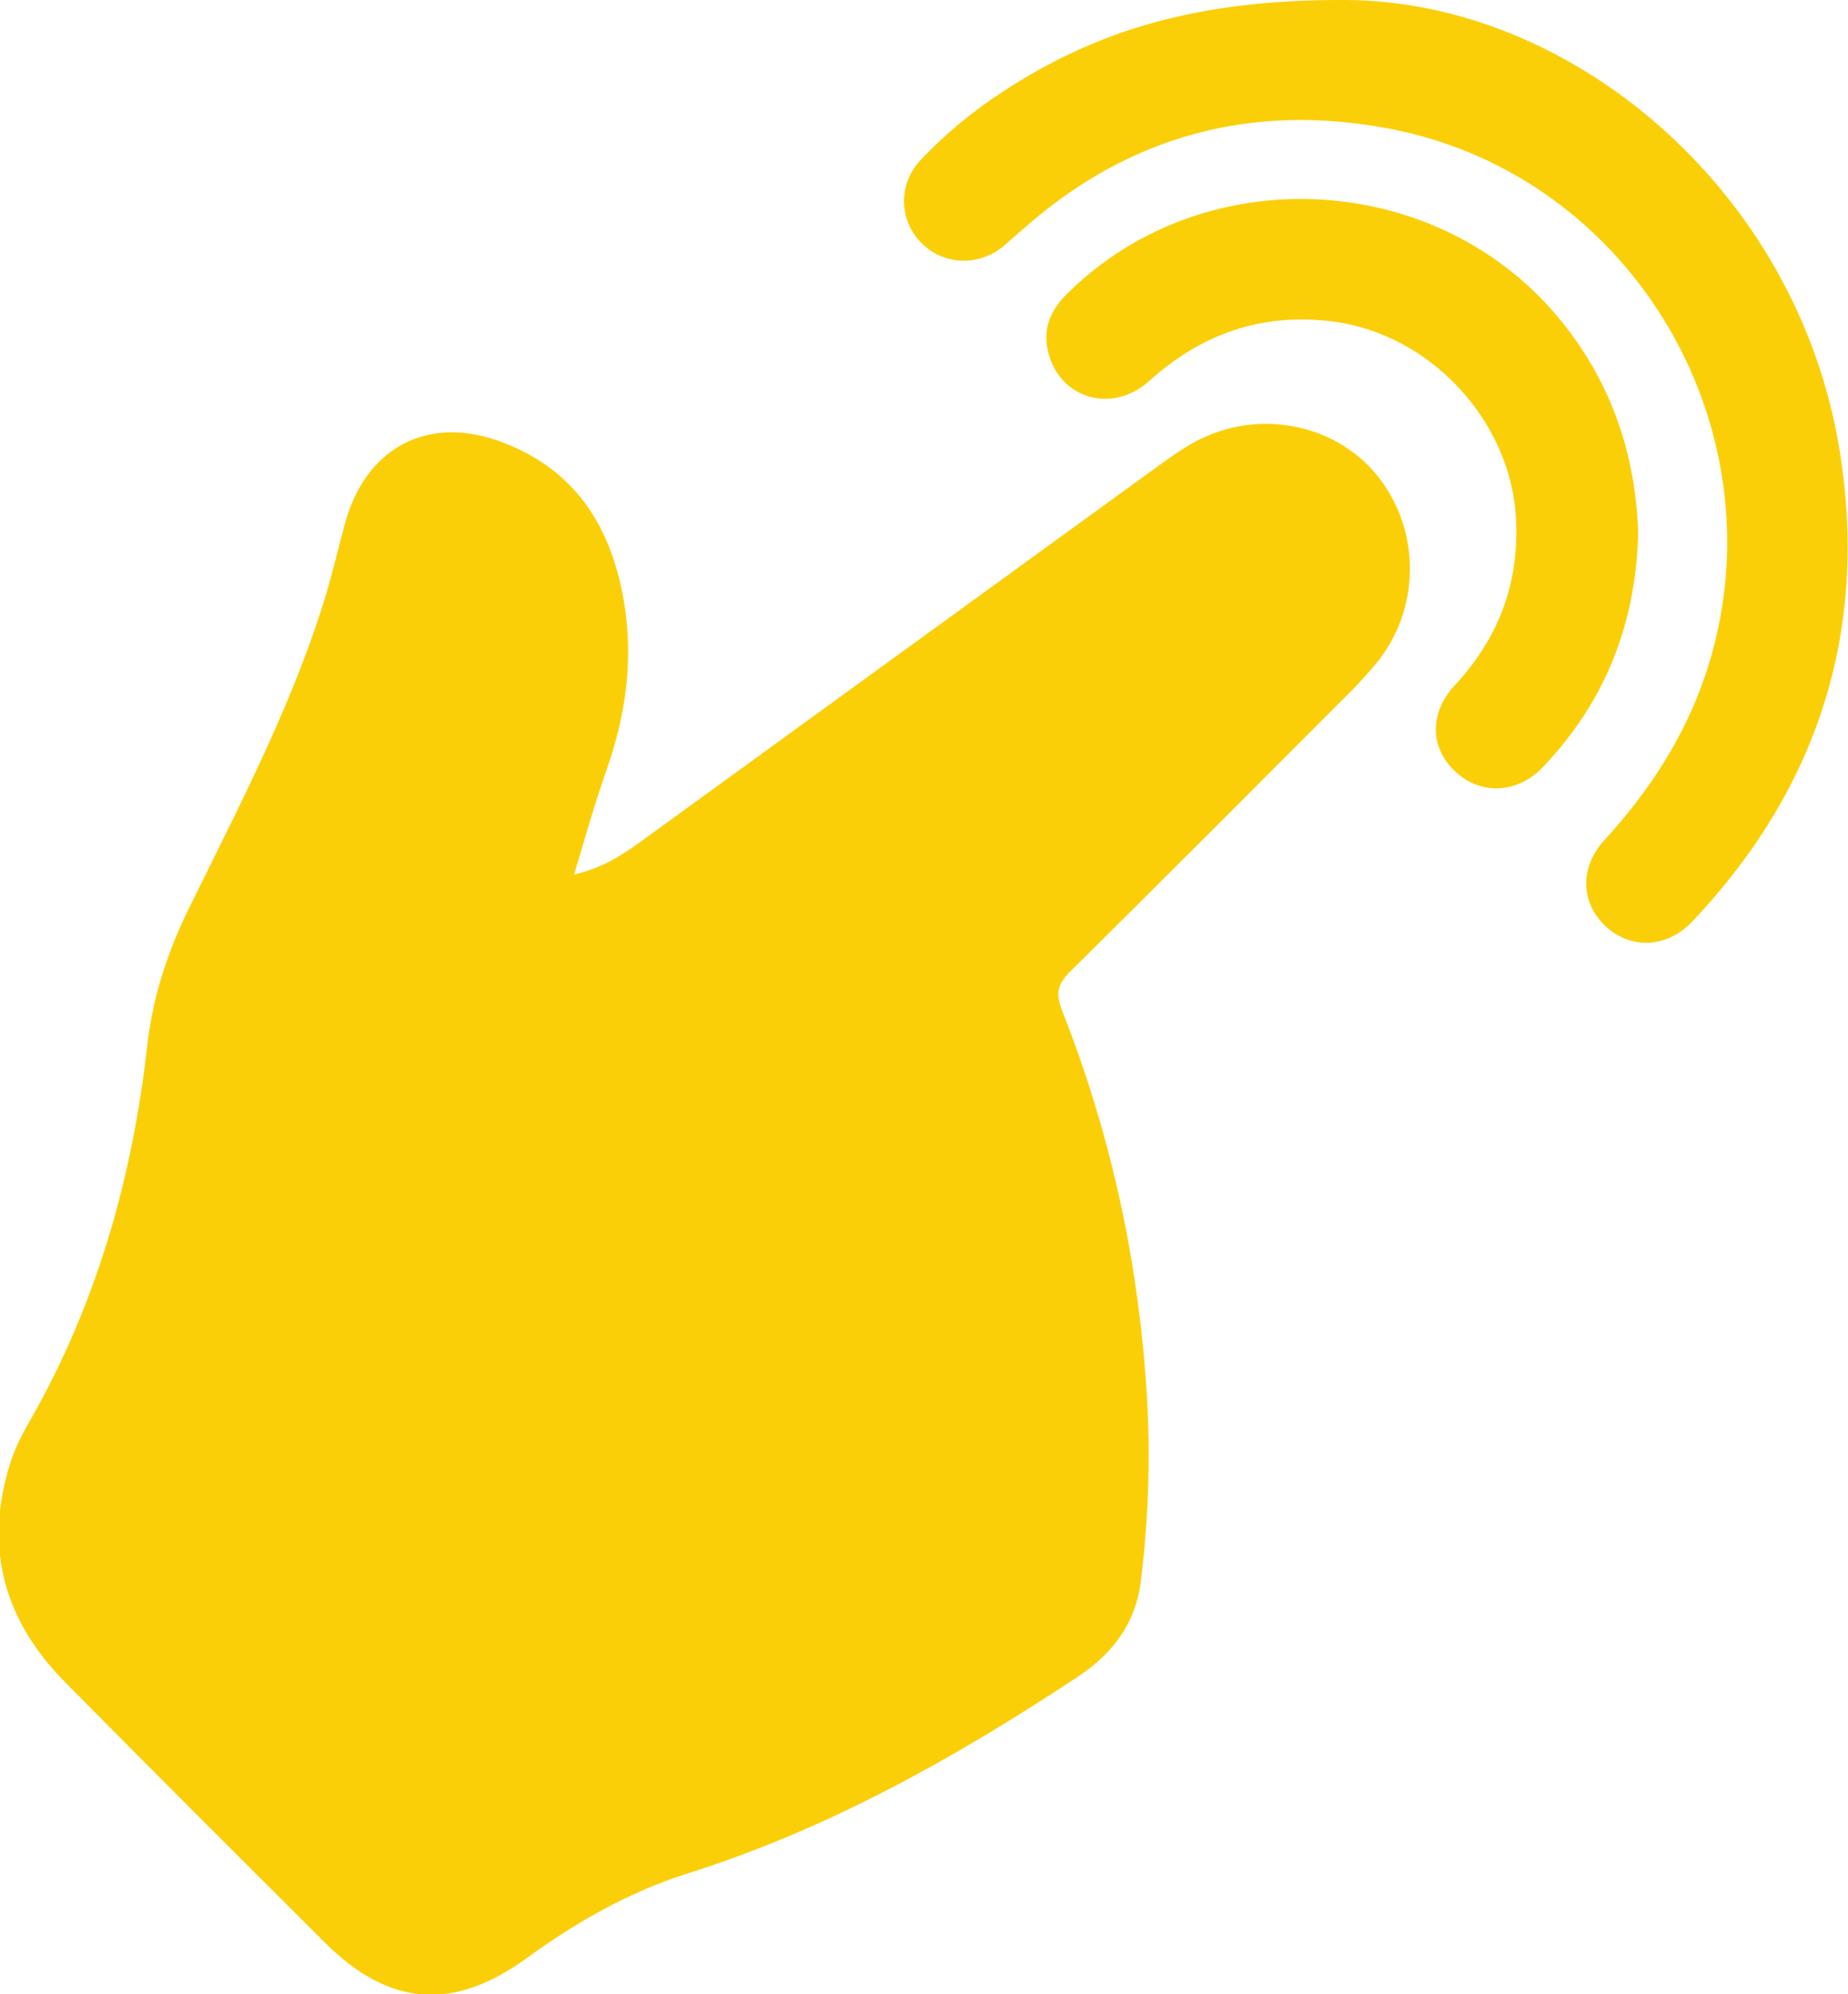
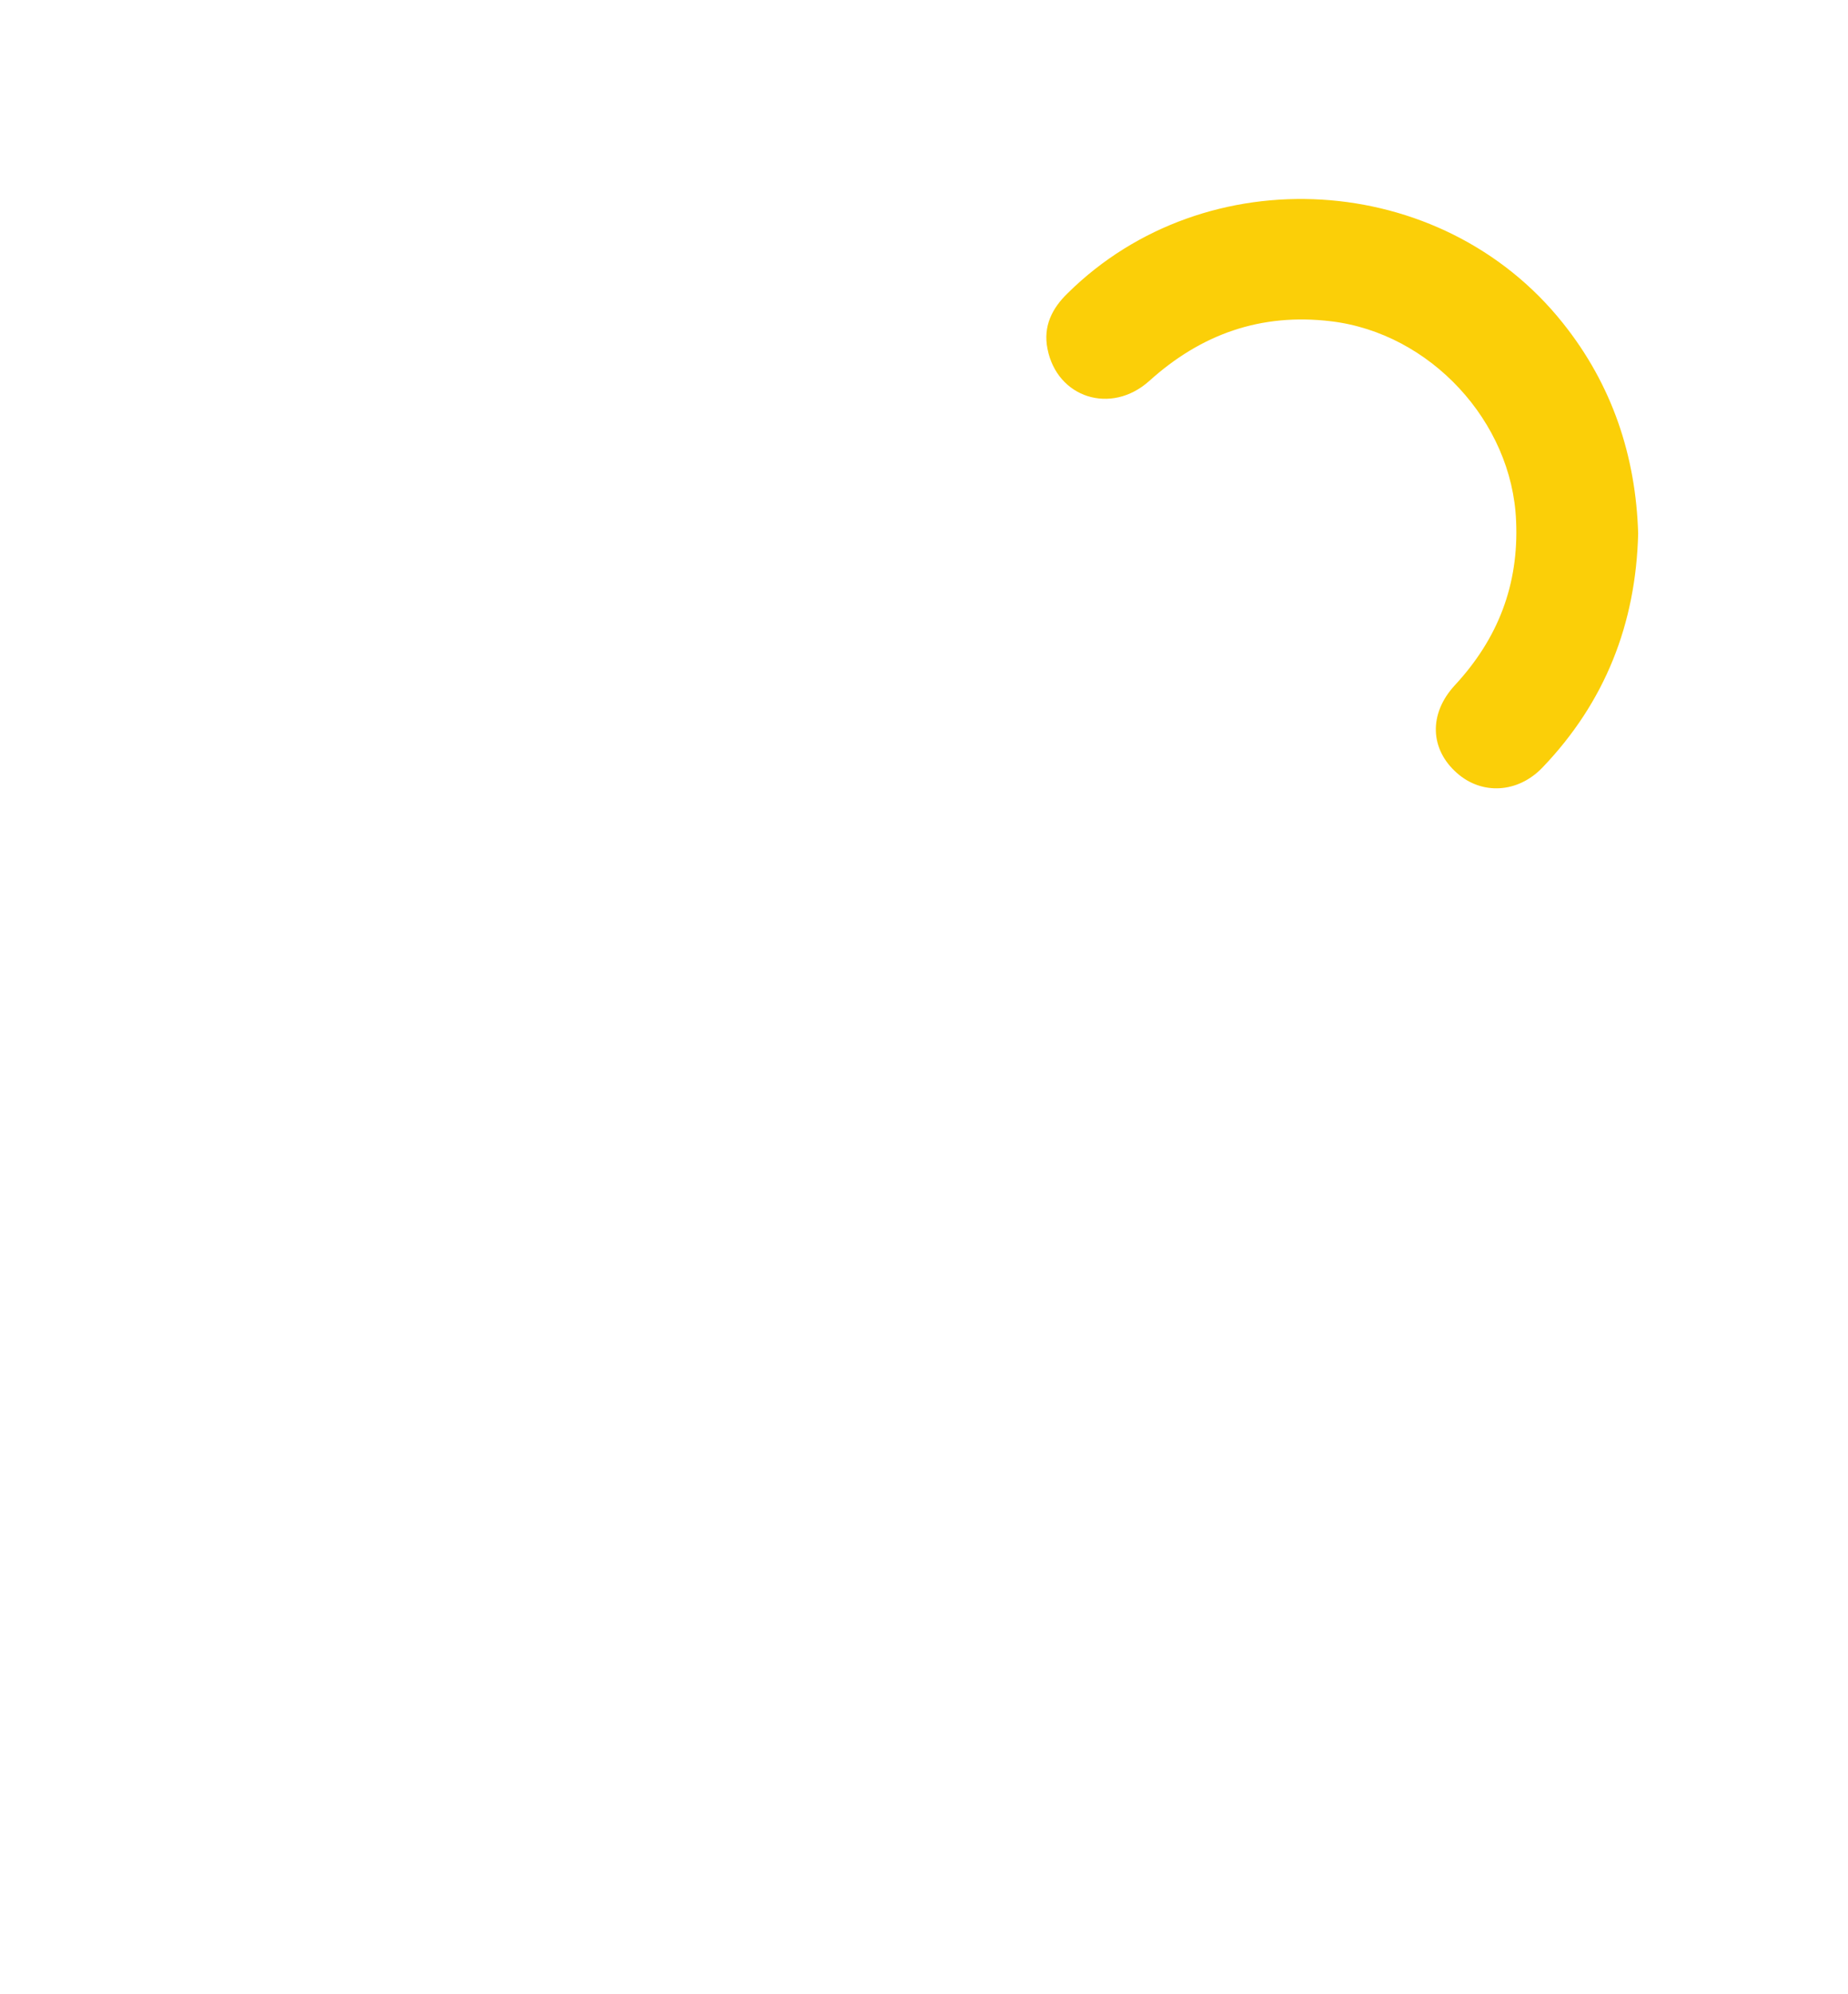
<svg xmlns="http://www.w3.org/2000/svg" id="Layer_2" data-name="Layer 2" viewBox="0 0 32.85 35.44">
  <defs>
    <style>
      .cls-1 {
        fill: #fbcf08;
        stroke-width: 0px;
      }
    </style>
  </defs>
  <g id="Layer_1-2" data-name="Layer 1">
    <g id="FmWRtc.tif">
      <g>
-         <path class="cls-1" d="M10.21,15.54c.49-.11.85-.34,1.19-.59,2.99-2.17,5.98-4.34,8.97-6.51.34-.24.66-.5,1.04-.67,1.07-.49,2.36-.2,3.07.68.76.94.78,2.3.04,3.27-.14.18-.3.35-.46.52-1.68,1.68-3.35,3.36-5.04,5.03-.22.22-.26.39-.14.69.82,2.08,1.31,4.23,1.48,6.46.1,1.23.07,2.46-.08,3.68-.09.74-.49,1.28-1.12,1.7-2.18,1.44-4.44,2.71-6.95,3.5-1.04.33-1.98.87-2.86,1.51-1.3.94-2.44.85-3.58-.29-1.54-1.54-3.08-3.07-4.61-4.62-1.09-1.1-1.45-2.39-.98-3.89.09-.29.23-.55.38-.81,1.17-2.06,1.8-4.3,2.06-6.64.1-.86.37-1.68.76-2.46.84-1.71,1.73-3.41,2.32-5.23.17-.51.29-1.04.43-1.56.37-1.36,1.48-1.95,2.8-1.45,1.32.5,1.95,1.53,2.17,2.88.16,1.01.02,1.99-.32,2.95-.21.6-.38,1.2-.58,1.87Z" />
-         <path class="cls-1" d="M23.89,0c4.03,0,8.06,3.37,8.81,8,.52,3.2-.38,6.01-2.61,8.37-.45.48-1.09.51-1.54.1-.45-.41-.48-1.05-.03-1.54.79-.86,1.41-1.81,1.79-2.92,1.44-4.25-1.23-8.91-5.65-9.73-2.41-.45-4.59.13-6.45,1.77-.13.11-.26.23-.39.34-.44.35-1.05.32-1.44-.07-.4-.4-.42-1.04-.02-1.47.44-.47.94-.88,1.48-1.23C19.48.55,21.27-.01,23.89,0Z" />
        <path class="cls-1" d="M29.12,9.48c-.04,1.61-.59,3-1.7,4.16-.44.46-1.08.49-1.52.1-.48-.42-.51-1.05-.04-1.56.77-.83,1.14-1.79,1.09-2.92-.07-1.77-1.53-3.34-3.29-3.55-1.25-.15-2.31.23-3.23,1.06-.68.61-1.64.3-1.81-.57-.08-.4.08-.72.36-.99,2.46-2.43,6.64-2.18,8.8.53.88,1.1,1.3,2.37,1.34,3.75Z" />
      </g>
    </g>
  </g>
</svg>